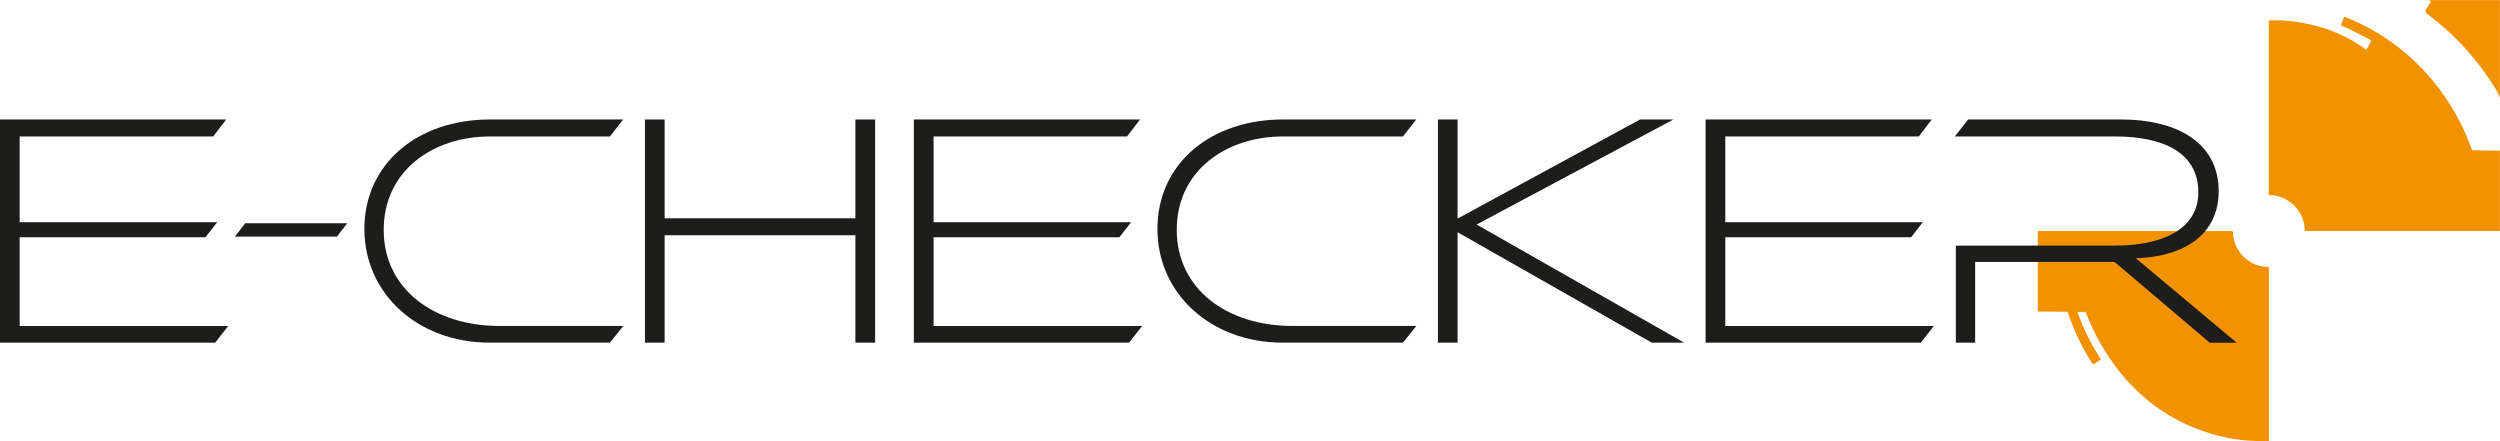
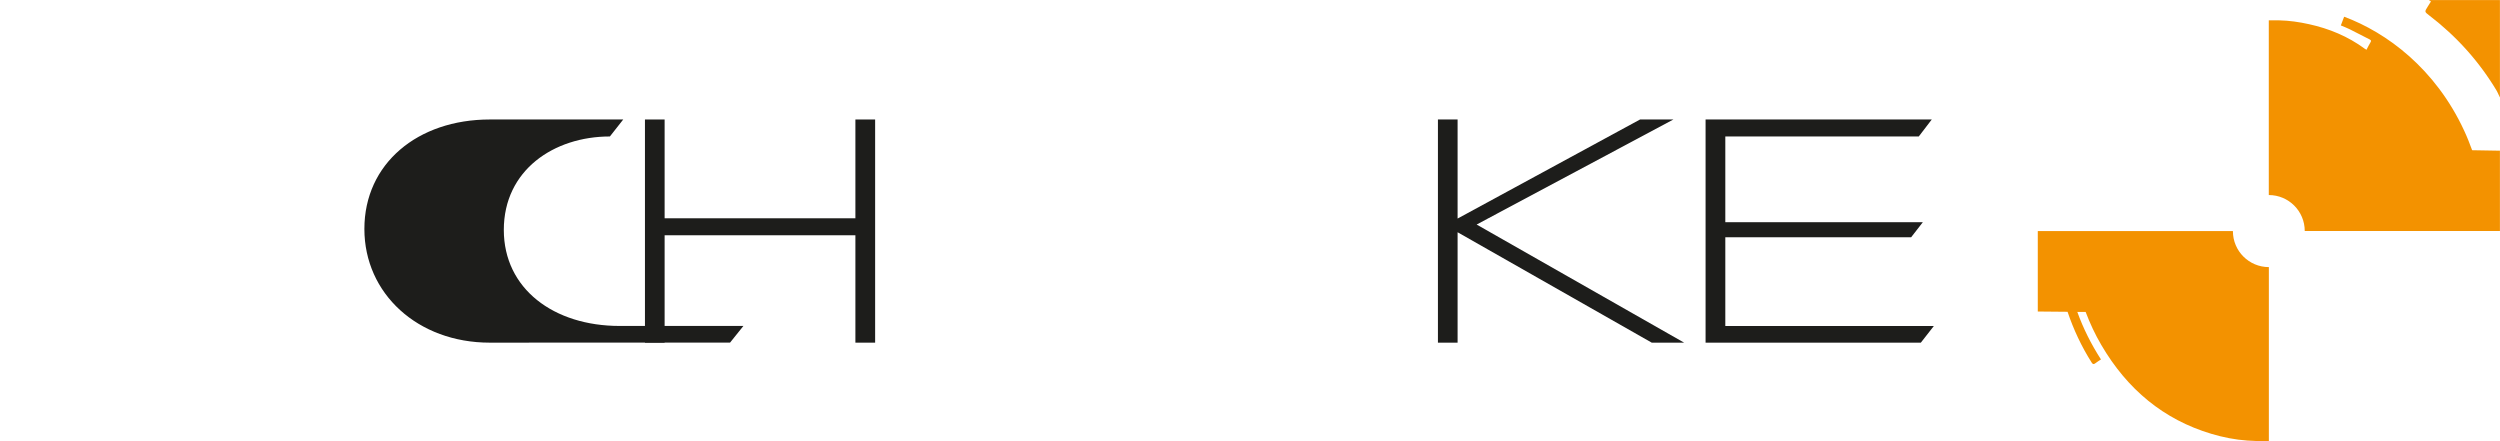
<svg xmlns="http://www.w3.org/2000/svg" id="Capa_2" viewBox="0 0 36.363 6.421">
  <defs>
    <style>.cls-1{fill:#f39200;}.cls-2{fill:#1d1d1b;}</style>
  </defs>
  <g id="LineaFlecha">
    <g>
      <g>
        <path class="cls-1" d="m32.478,3.361h-2.838v1.17l.433.004c.087.257.202.504.351.739.016.025.029.028.051.011.026-.02.054-.037.084-.057-.143-.222-.258-.452-.344-.691h.121c.063.166.137.326.227.479.379.649.909,1.087,1.602,1.294.171.051.346.086.524.098.102.007.205.009.307.014.004,0,.002-.005.005-.006v-2.531c-.289,0-.523-.234-.523-.523Z" />
        <g>
          <path class="cls-1" d="m36.322,1.332c-.258-.434-.589-.802-.99-1.109-.068-.052-.067-.052-.022-.124.015-.024.03-.047.049-.078-.01-.007-.021-.012-.031-.02h1.034v1.417c-.016-.027-.024-.058-.041-.085Z" />
          <path class="cls-1" d="m35.958,2.186c-.035-.096-.072-.191-.116-.285-.419-.906-1.129-1.428-1.746-1.658-.015.041-.031.082-.048.127.044.019.086.034.126.054.099.049.196.101.294.15.023.012.023.023.01.044-.021.033-.037.069-.057.106-.011-.006-.019-.01-.025-.015-.246-.181-.519-.293-.81-.357-.144-.032-.289-.053-.435-.056-.05,0-.101,0-.151,0v2.541c.289,0,.523.234.523.523h2.839v-1.168l-.405-.007Z" />
        </g>
      </g>
      <g>
-         <path class="cls-2" d="m0,4.984V1.738h3.29l-.189.247H.286v1.247h2.873l-.17.219H.286v1.291h3.033l-.189.242H0Z" />
-         <path class="cls-2" d="m3.417,3.441l.15-.194h1.484l-.15.194h-1.484Z" />
-         <path class="cls-2" d="m7.124,4.984c-1.048,0-1.824-.713-1.824-1.654,0-.951.776-1.592,1.824-1.592h1.941l-.194.247h-1.747c-.815,0-1.543.49-1.543,1.359,0,.858.728,1.397,1.684,1.397h1.801l-.194.242h-1.747Z" />
+         <path class="cls-2" d="m7.124,4.984c-1.048,0-1.824-.713-1.824-1.654,0-.951.776-1.592,1.824-1.592h1.941l-.194.247c-.815,0-1.543.49-1.543,1.359,0,.858.728,1.397,1.684,1.397h1.801l-.194.242h-1.747Z" />
        <path class="cls-2" d="m12.442,4.984v-1.562h-2.775v1.562h-.286V1.738h.286v1.437h2.775v-1.437h.287v3.246h-.287Z" />
-         <path class="cls-2" d="m13.292,4.984V1.738h3.29l-.189.247h-2.814v1.247h2.873l-.17.219h-2.703v1.291h3.033l-.189.242h-3.13Z" />
-         <path class="cls-2" d="m18.659,4.984c-1.048,0-1.824-.713-1.824-1.654,0-.951.776-1.592,1.824-1.592h1.941l-.194.247h-1.747c-.815,0-1.543.49-1.543,1.359,0,.858.728,1.397,1.684,1.397h1.801l-.194.242h-1.747Z" />
        <path class="cls-2" d="m24.025,4.984l-2.824-1.606v1.606h-.286V1.738h.286v1.441l2.654-1.441h.485l-2.862,1.528,3.018,1.718h-.471Z" />
        <path class="cls-2" d="m24.808,4.984V1.738h3.29l-.189.247h-2.814v1.247h2.873l-.17.219h-2.703v1.291h3.033l-.189.242h-3.13Z" />
-         <path class="cls-2" d="m32.14,4.984l-1.383-1.174h-2.028v1.174h-.281v-1.412h2.319c.675,0,1.208-.232,1.208-.776,0-.572-.504-.811-1.208-.811h-2.334l.194-.247h2.232c.771,0,1.412.315,1.412,1.043,0,.621-.485.951-1.204.976l1.466,1.228h-.394Z" />
      </g>
    </g>
  </g>
</svg>